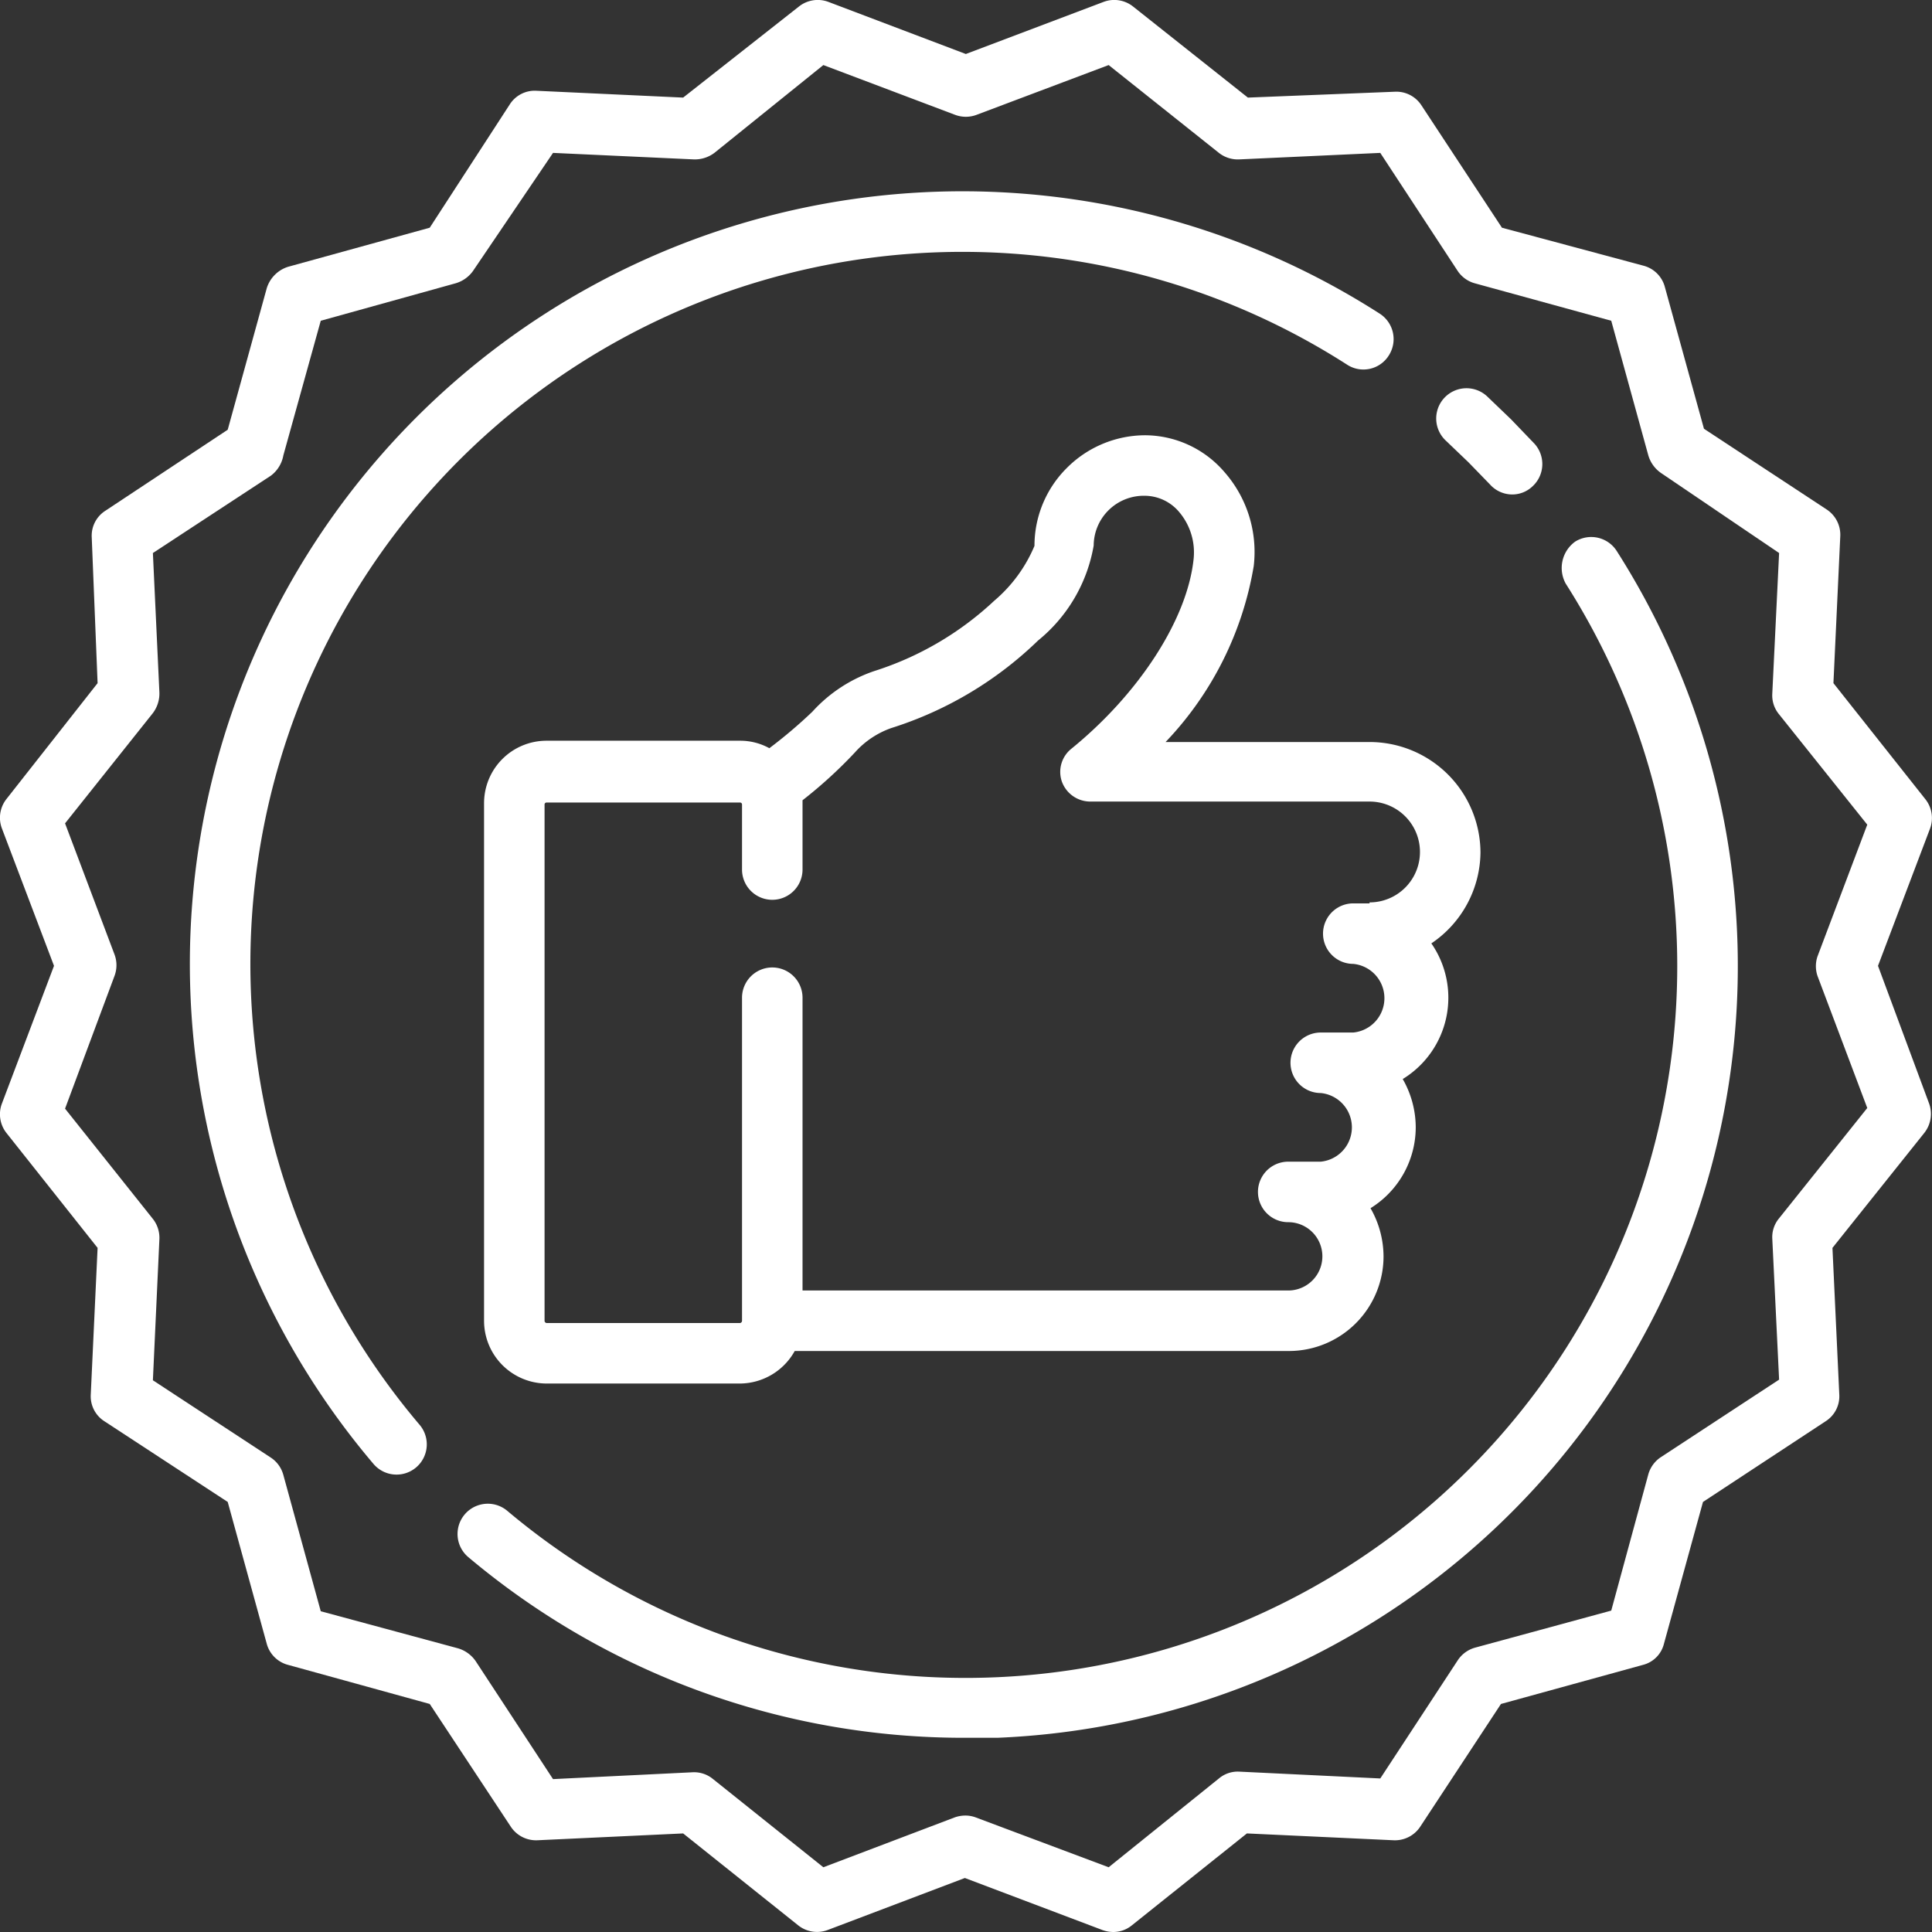
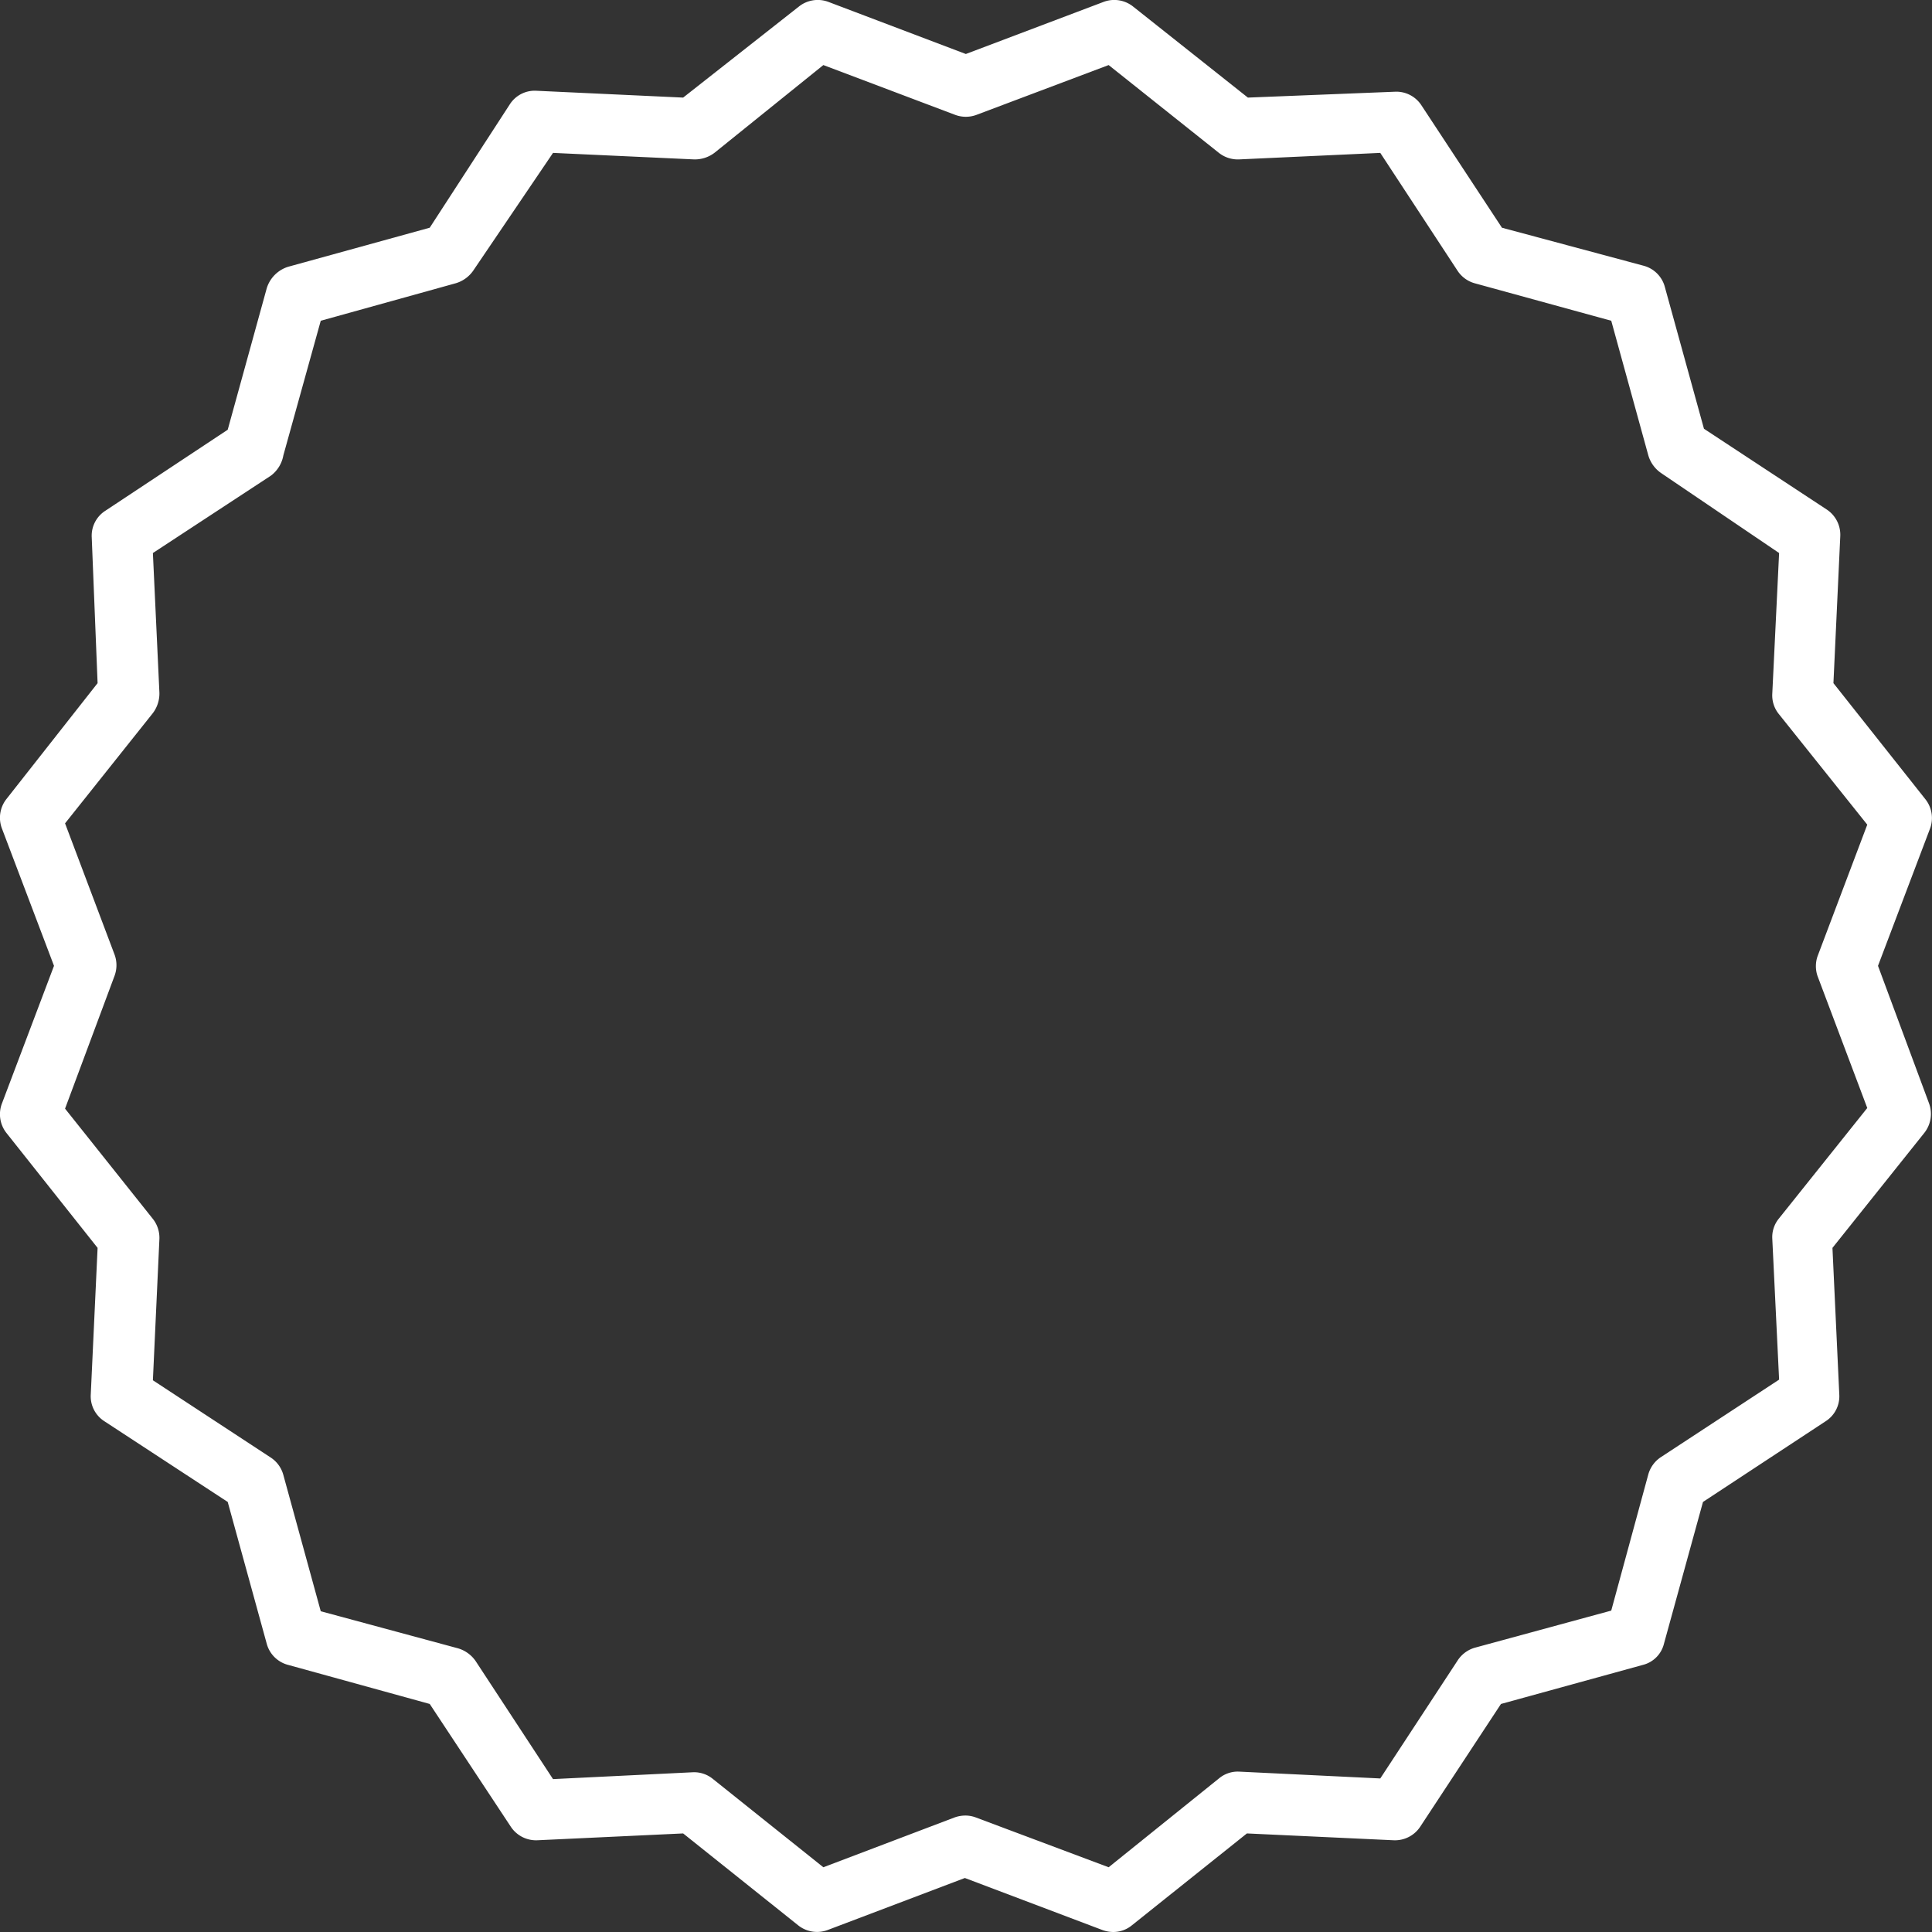
<svg xmlns="http://www.w3.org/2000/svg" viewBox="0 0 59.39 59.39">
  <rect x="0" y="0" width="59.39" height="59.39" fill="#333333" stroke="none" />
  <defs>
    <style>.cls-1{fill:#fff;}</style>
  </defs>
  <title>recomennd</title>
  <g id="Capa_9" data-name="Capa 9">
-     <path class="cls-1" d="M45.51,26.22a3.41,3.41,0,0,0-3.41-3.41H35.83a10.29,10.29,0,0,0,2.71-5.41,3.72,3.72,0,0,0-.91-2.9,3.23,3.23,0,0,0-2.43-1.12h0a3.41,3.41,0,0,0-2.4,1,3.37,3.37,0,0,0-1,2.4,4.48,4.48,0,0,1-1.24,1.69,9.66,9.66,0,0,1-3.69,2.16,4.54,4.54,0,0,0-1.9,1.25A14.88,14.88,0,0,1,23.65,23a1.85,1.85,0,0,0-.9-.23H16.8a1.92,1.92,0,0,0-1.92,1.92V40.6a1.93,1.93,0,0,0,1.92,1.93h5.95a1.94,1.94,0,0,0,1.68-1H39.62a2.91,2.91,0,0,0,2.91-2.91,3,3,0,0,0-.4-1.48,2.93,2.93,0,0,0,1.39-2.49,3,3,0,0,0-.4-1.48A2.93,2.93,0,0,0,44,29,3.41,3.41,0,0,0,45.51,26.22ZM42.1,27.77h-.5a.93.93,0,0,0,0,1.86,1.06,1.06,0,0,1,0,2.11h-1a.93.93,0,0,0,0,1.86,1.06,1.06,0,0,1,0,2.11h-1a.93.93,0,0,0,0,1.86,1.05,1.05,0,1,1,0,2.1H24.67v-9a.93.93,0,1,0-1.86,0V40.6a.07.07,0,0,1-.06.07H16.8a.07.07,0,0,1-.06-.07V24.73a.06.06,0,0,1,.06-.06h5.95a.06.06,0,0,1,.06.06v2a.93.93,0,0,0,1.86,0V24.6a14,14,0,0,0,1.61-1.47,2.7,2.7,0,0,1,1.12-.75,11.4,11.4,0,0,0,4.51-2.69,4.81,4.81,0,0,0,1.71-2.92,1.54,1.54,0,0,1,1.56-1.53,1.39,1.39,0,0,1,1.06.49,1.92,1.92,0,0,1,.45,1.47c-.2,1.85-1.68,4.13-3.76,5.82a.91.91,0,0,0-.29,1,.93.93,0,0,0,.87.62H42.1a1.55,1.55,0,0,1,0,3.1Z" />
    <path class="cls-1" d="M57.73,29.69l1.6-4.22a.93.93,0,0,0-.15-.91L56.36,21l.21-4.51a.93.93,0,0,0-.42-.83l-3.77-2.48-1.2-4.35a.92.92,0,0,0-.65-.66L46.17,7,43.69,3.23a.92.92,0,0,0-.82-.41L38.36,3,34.83.2a.93.93,0,0,0-.91-.14l-4.23,1.6L25.47.06a.93.93,0,0,0-.91.14L21,3l-4.51-.21a.91.91,0,0,0-.82.42L13.21,7,8.86,8.2a1,1,0,0,0-.66.66L7,13.21,3.24,15.7a.91.91,0,0,0-.42.82L3,21,.2,24.56a.93.93,0,0,0-.14.91l1.6,4.22L.06,33.92a.93.93,0,0,0,.14.91L3,38.36l-.21,4.51a.91.91,0,0,0,.42.82L7,46.17,8.2,50.53a.92.92,0,0,0,.66.65l4.35,1.2,2.49,3.77a.93.93,0,0,0,.82.42L21,56.36l3.53,2.82a.93.93,0,0,0,.91.15l4.22-1.6,4.23,1.6a1,1,0,0,0,.33.06.9.9,0,0,0,.58-.21l3.53-2.82,4.51.21a.93.93,0,0,0,.82-.42l2.48-3.77,4.36-1.2a.89.89,0,0,0,.65-.65l1.2-4.36,3.77-2.48a.91.91,0,0,0,.42-.82l-.21-4.51,2.82-3.53a.94.94,0,0,0,.15-.91ZM55.87,30l1.53,4.06-2.71,3.39a.9.9,0,0,0-.21.62l.21,4.34-3.63,2.38a.94.94,0,0,0-.39.53l-1.14,4.19-4.19,1.14a.94.94,0,0,0-.53.39l-2.38,3.63-4.34-.21a.9.9,0,0,0-.62.21L34.08,57.4,30,55.87a.92.92,0,0,0-.33-.06,1,1,0,0,0-.33.06L25.31,57.4l-3.39-2.71a.91.91,0,0,0-.63-.21L17,54.69l-2.38-3.63a1,1,0,0,0-.54-.39L9.86,49.53,8.71,45.34a.93.93,0,0,0-.38-.53L4.7,42.43l.2-4.34a.94.94,0,0,0-.2-.62L2,34.08,3.52,30a.94.94,0,0,0,0-.66L2,25.31,4.7,21.92a1,1,0,0,0,.2-.63L4.7,17l3.63-2.38A1,1,0,0,0,8.71,14L9.86,9.86,14,8.71a1,1,0,0,0,.54-.38L17,4.7l4.33.2a1,1,0,0,0,.63-.2L25.31,2l4.05,1.53a.94.94,0,0,0,.66,0L34.08,2,37.47,4.7a.94.94,0,0,0,.62.2l4.34-.2,2.38,3.63a.93.93,0,0,0,.53.38l4.19,1.15L50.67,14a1,1,0,0,0,.39.54L54.69,17l-.21,4.33a.91.91,0,0,0,.21.63l2.71,3.39-1.53,4.05A.94.94,0,0,0,55.87,30Z" />
-     <path class="cls-1" d="M47.17,13.64l-.72-.75-.74-.71a.93.93,0,1,0-1.26,1.37l.69.66.66.68a.92.92,0,0,0,.68.31.9.9,0,0,0,.63-.25A.93.93,0,0,0,47.17,13.64Z" />
-     <path class="cls-1" d="M42.41,9.64A23.75,23.75,0,0,0,11.48,45a.93.93,0,0,0,1.31.11.93.93,0,0,0,.11-1.31A21.89,21.89,0,0,1,41.41,11.21a.92.92,0,0,0,1.28-.28A.93.93,0,0,0,42.41,9.64Z" />
-     <path class="cls-1" d="M49.7,16.94a.93.93,0,0,0-1.28-.29,1,1,0,0,0-.29,1.29,21.88,21.88,0,0,1-32.54,28.5.93.93,0,0,0-1.19,1.43,23.64,23.64,0,0,0,15.26,5.55c.32,0,.65,0,1,0A23.74,23.74,0,0,0,49.7,16.94Z" />
  </g>
</svg>